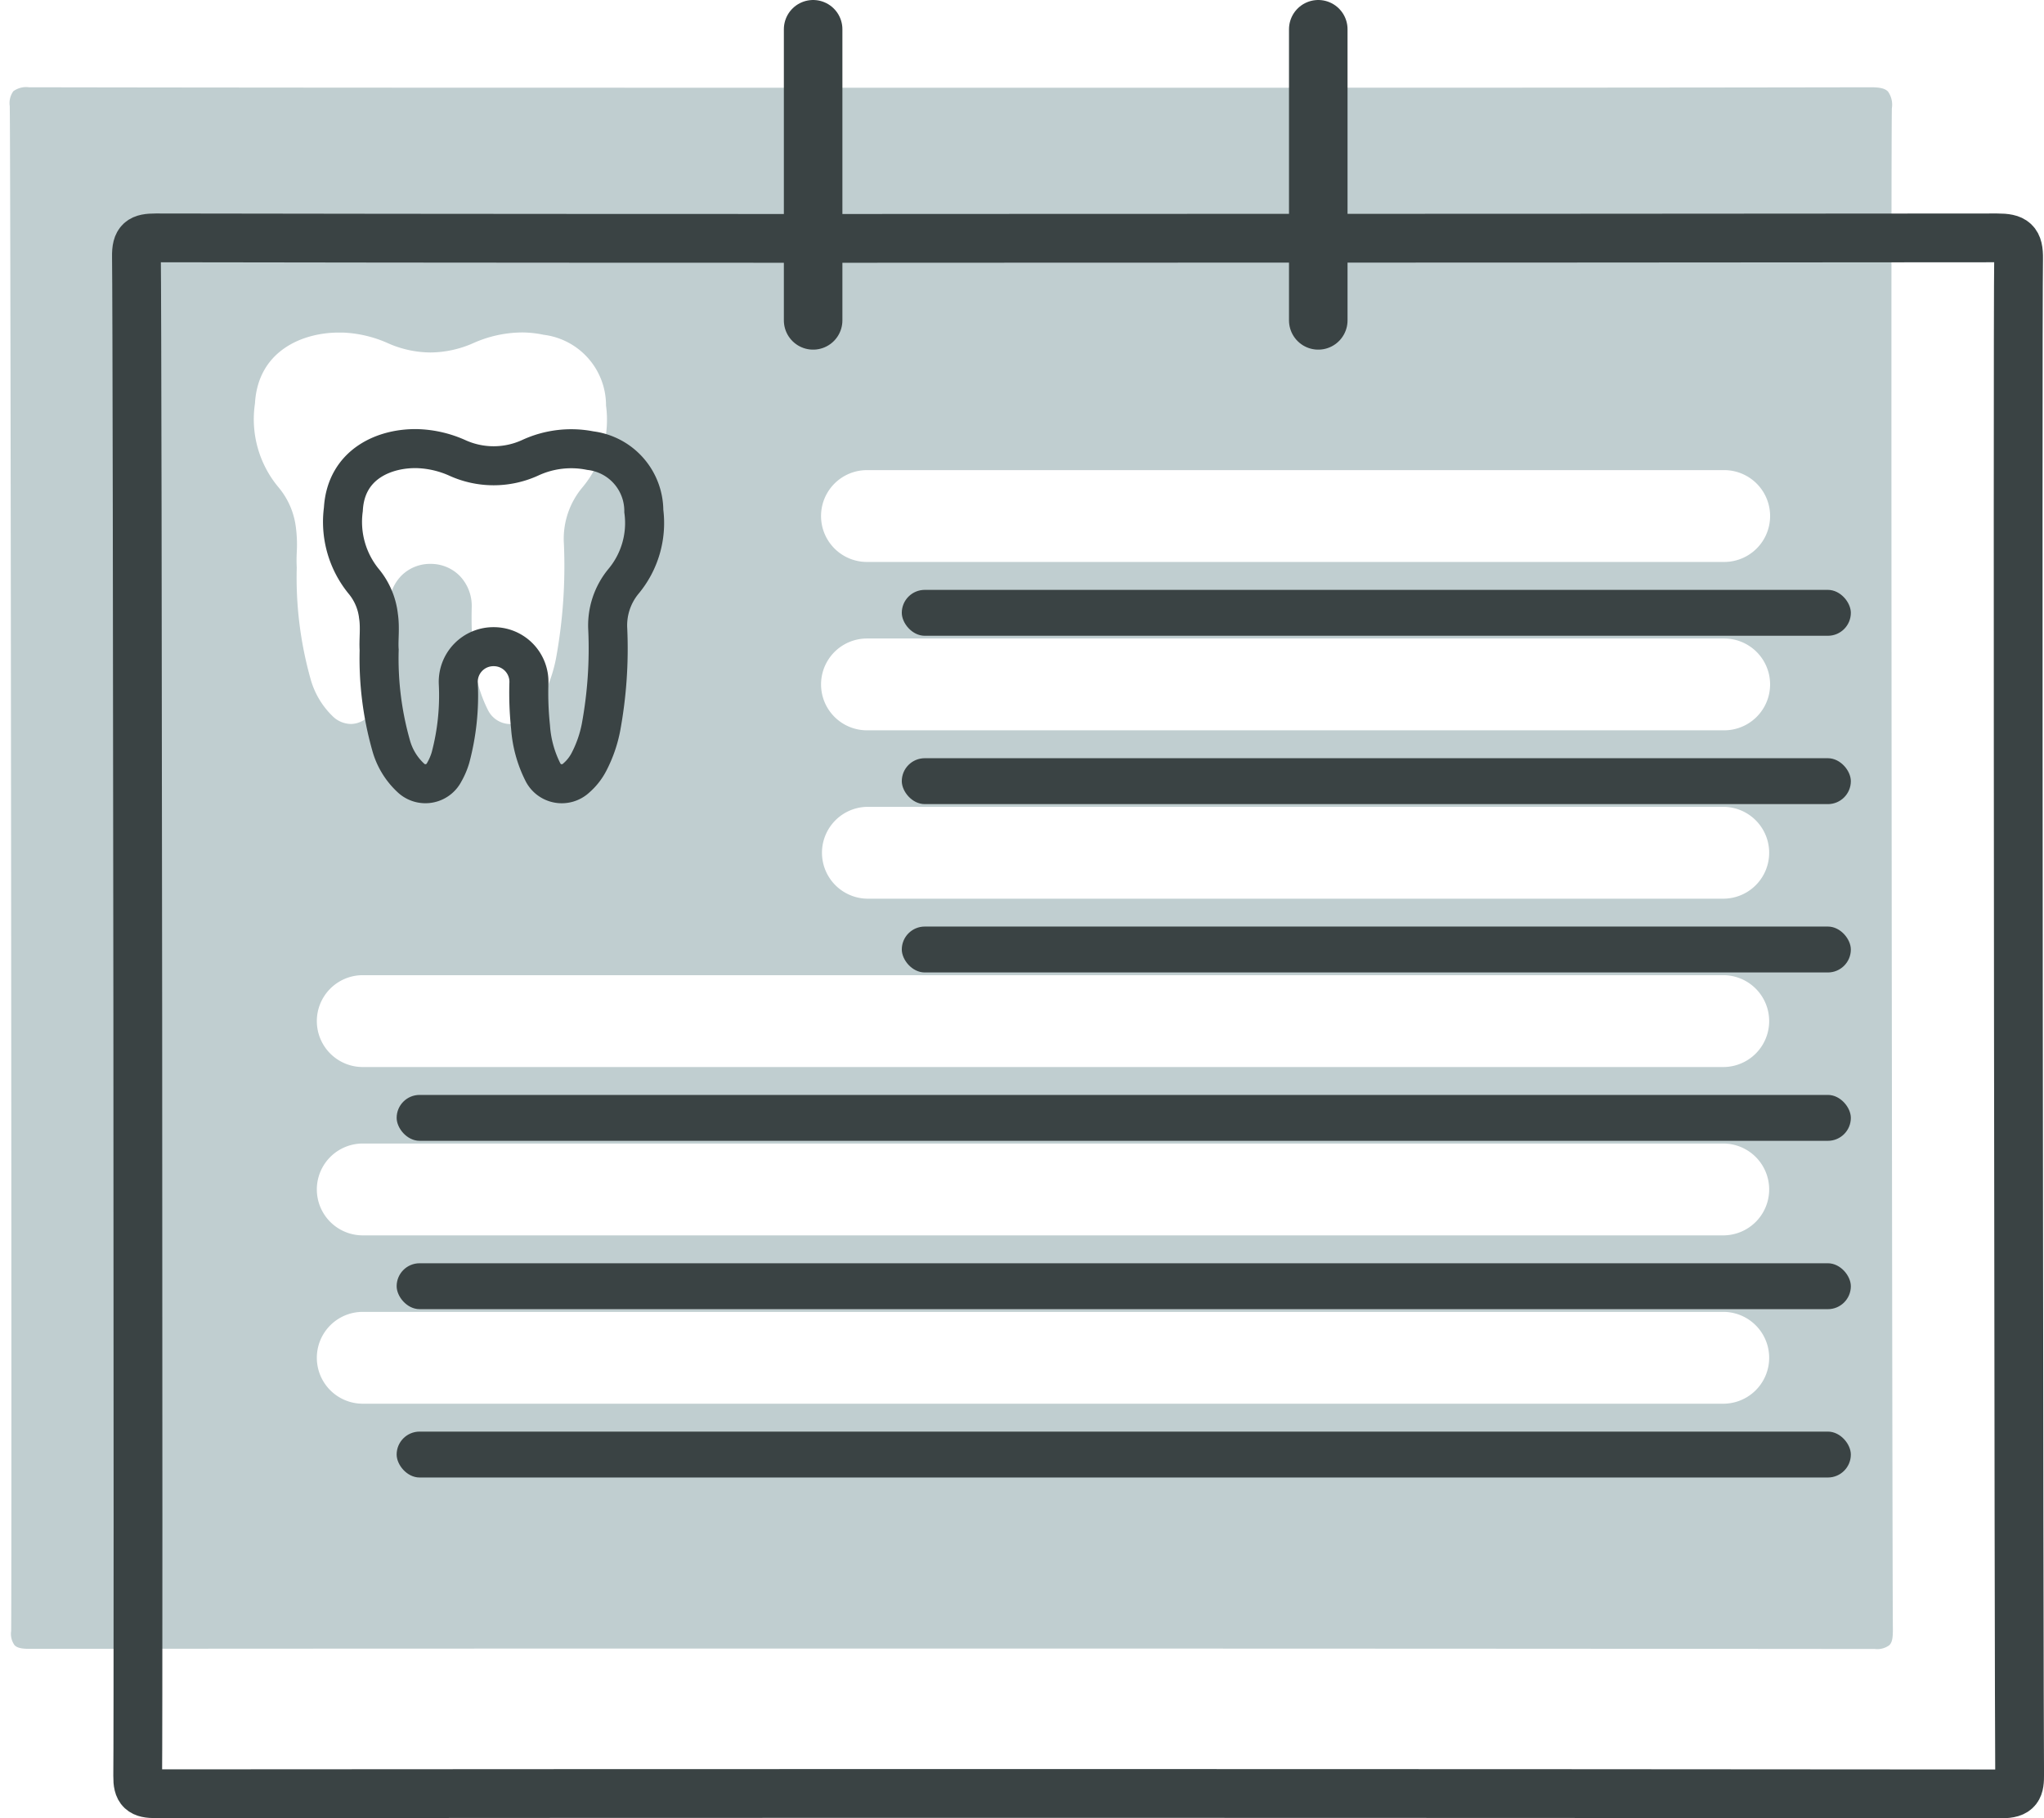
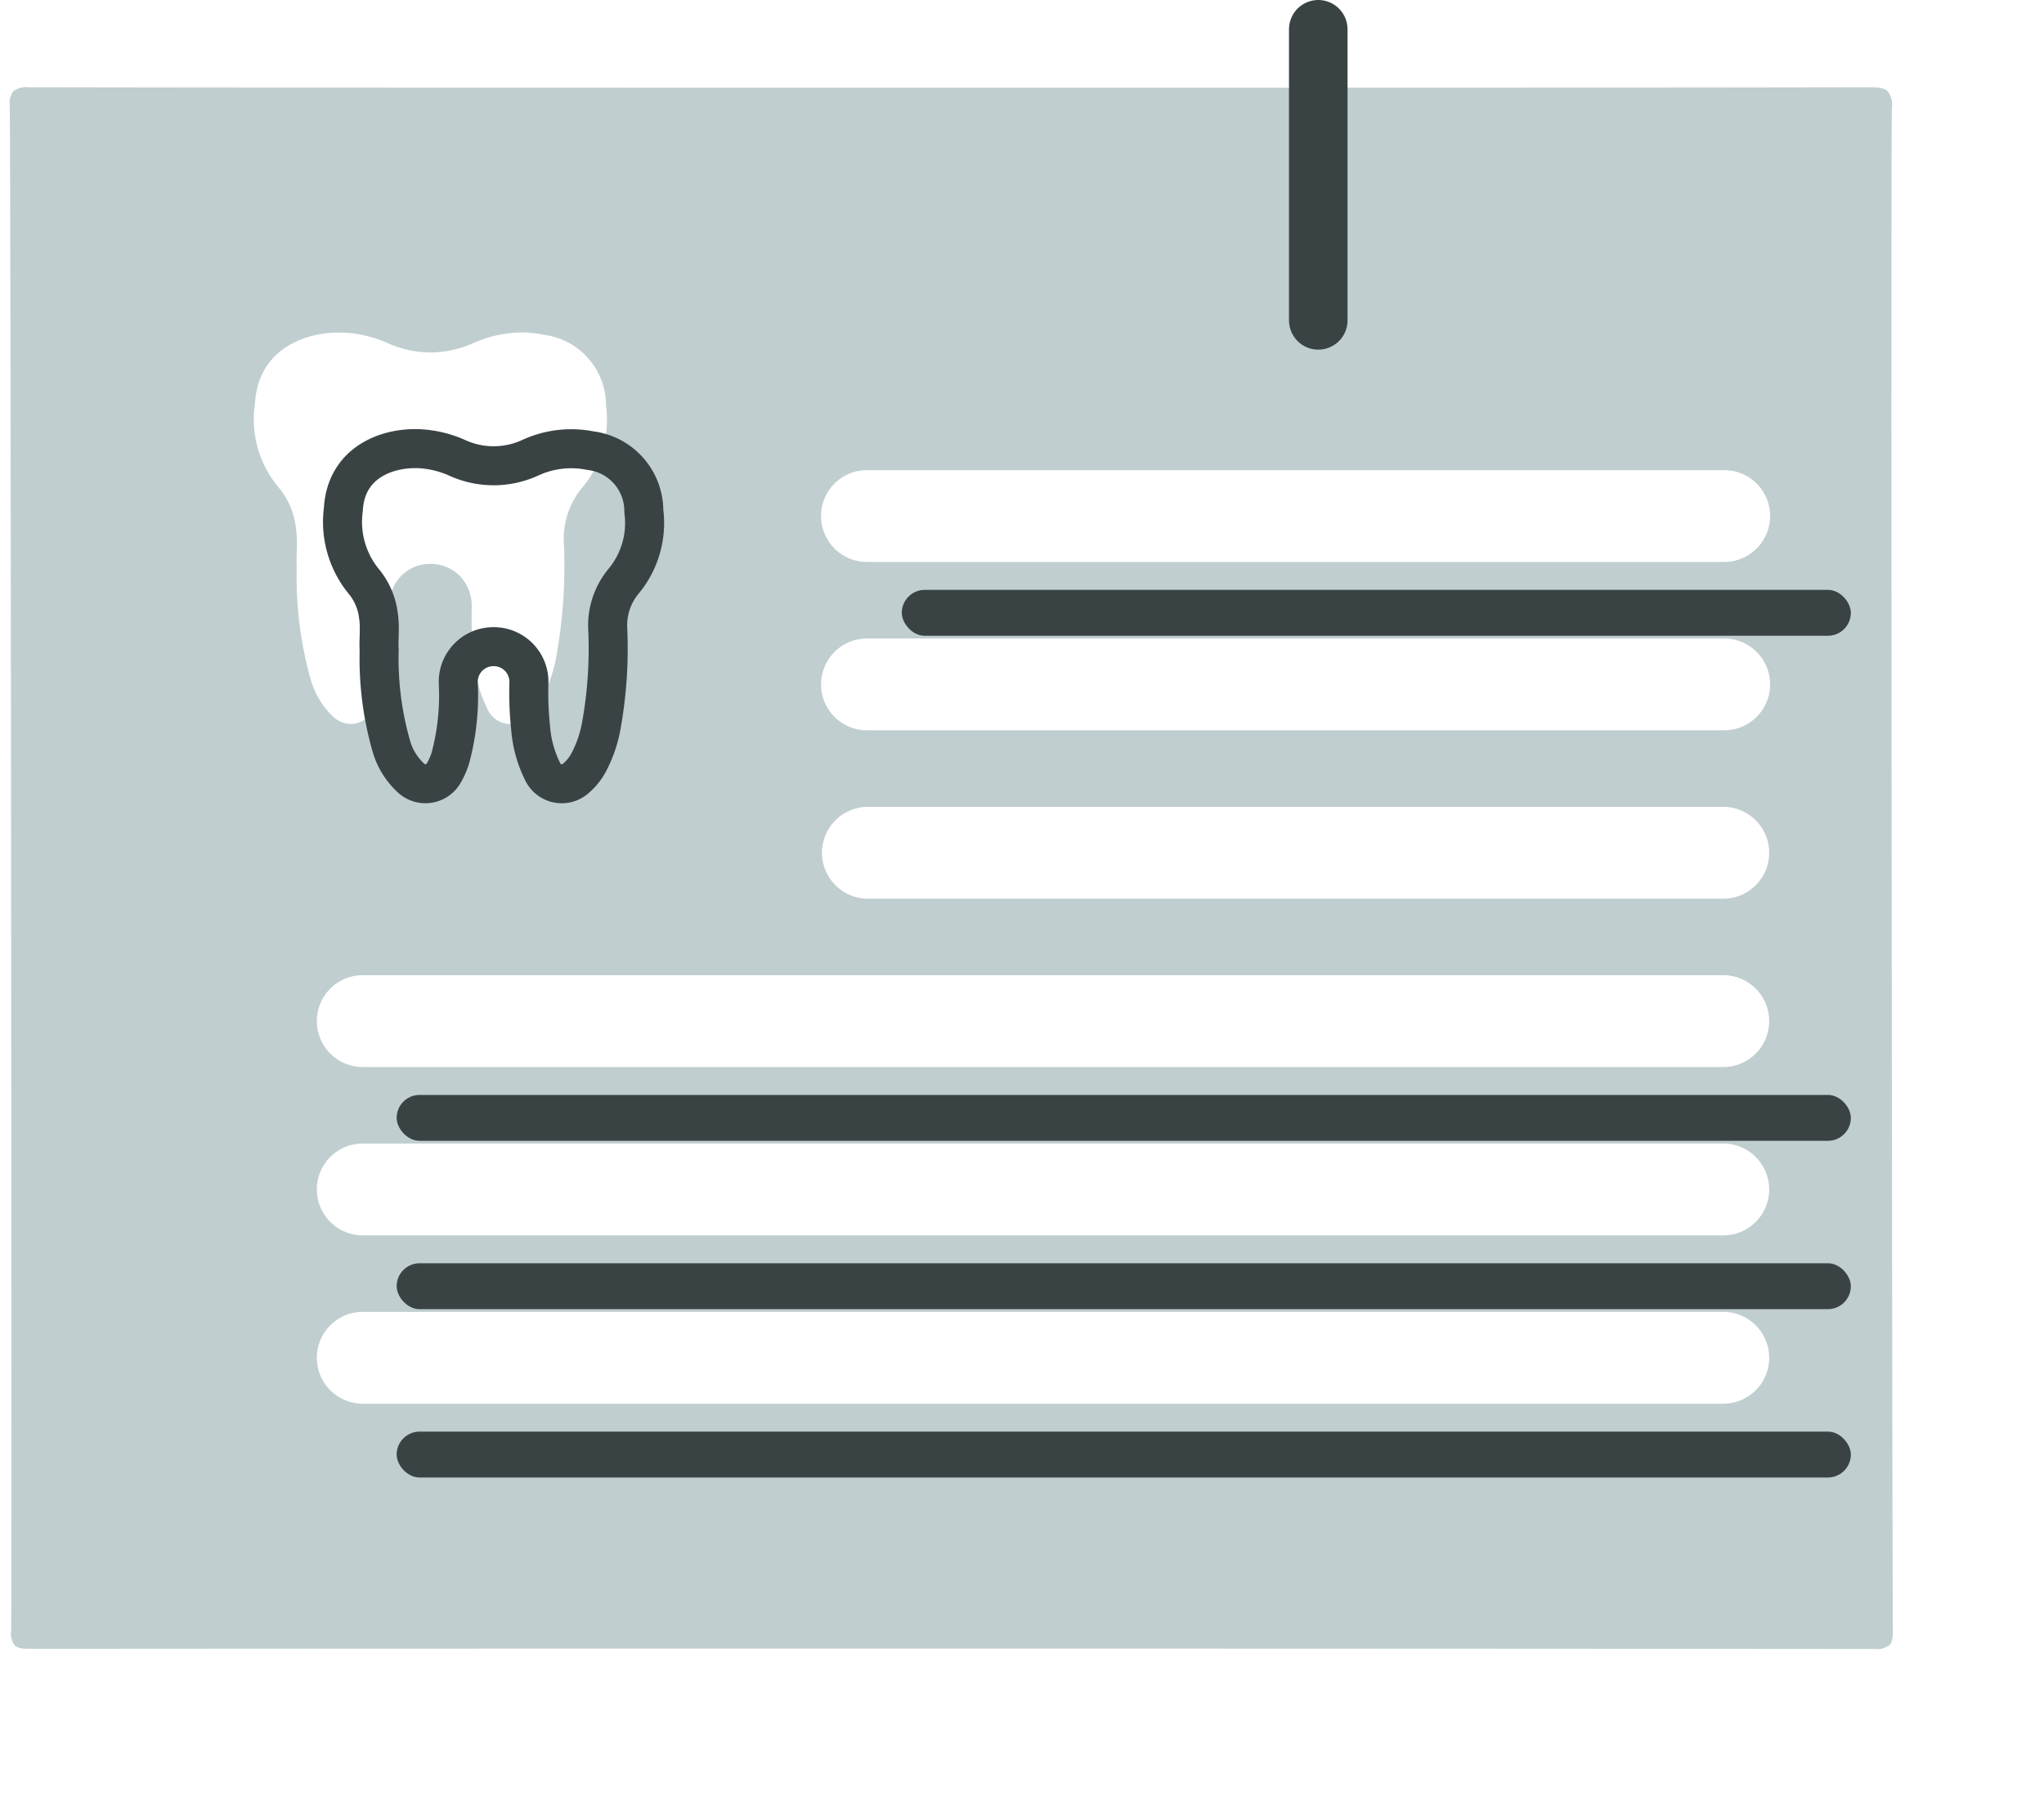
<svg xmlns="http://www.w3.org/2000/svg" width="104.753" height="93.2" viewBox="0 0 104.753 93.2">
  <g id="Group_120" data-name="Group 120" transform="translate(-861.5 -3450.87)">
    <path id="Subtraction_5" data-name="Subtraction 5" d="M95.578,80.05h0c-16.225-.014-32.973-.021-49.779-.021-13.478,0-28.133,0-44.8.014-.4,0-.622-.053-.752-.185a.986.986,0,0,1-.175-.727C.11,75.672.05,4.079,0,.964A1.039,1.039,0,0,1,.185.2,1.125,1.125,0,0,1,.987,0H.993C11.9.019,22.723.022,31.869.022H65.647C74.5.022,84.953.019,95.364,0h.014c.478,0,.724.061.878.216a1.165,1.165,0,0,1,.2.861c-.06,3.255.019,74.856.052,77.957,0,.41-.023.662-.178.819A1.037,1.037,0,0,1,95.578,80.05ZM18.043,62.771a2.354,2.354,0,0,0,0,4.707H87.863a2.354,2.354,0,0,0,0-4.707Zm0-8.629a2.354,2.354,0,0,0,0,4.707H87.863a2.354,2.354,0,0,0,0-4.707Zm0-8.629a2.354,2.354,0,0,0,0,4.707H87.863a2.354,2.354,0,0,0,0-4.707Zm25.888-8.629a2.354,2.354,0,0,0,0,4.707H87.863a2.354,2.354,0,0,0,0-4.707Zm0-8.629a2.353,2.353,0,1,0,0,4.706H87.863a2.353,2.353,0,0,0,0-4.706ZM21.563,24.43h.02a2.076,2.076,0,0,1,1.478.615,2.224,2.224,0,0,1,.615,1.6,19.526,19.526,0,0,0,.1,2.589,7.036,7.036,0,0,0,.74,2.706,1.282,1.282,0,0,0,1.114.7,1.386,1.386,0,0,0,.885-.343,3.254,3.254,0,0,0,.765-.975A7.5,7.5,0,0,0,28,29.247a26.254,26.254,0,0,0,.4-5.828,4.1,4.1,0,0,1,.94-2.9,5.4,5.4,0,0,0,1.218-4.207,3.645,3.645,0,0,0-3.2-3.626,5.418,5.418,0,0,0-1.127-.119,6.219,6.219,0,0,0-2.479.549,5.5,5.5,0,0,1-2.192.477,5.438,5.438,0,0,1-2.175-.473,6.259,6.259,0,0,0-2.318-.547c-.058,0-.122,0-.2,0-1.891,0-4.151.952-4.3,3.636a5.438,5.438,0,0,0,1.21,4.3,3.93,3.93,0,0,1,.891,2.086,6.819,6.819,0,0,1,.04,1.253v.016a7.518,7.518,0,0,0,0,.761,19.206,19.206,0,0,0,.7,5.674,4.221,4.221,0,0,0,1.192,1.989,1.368,1.368,0,0,0,.886.348,1.294,1.294,0,0,0,1.115-.69,4.008,4.008,0,0,0,.373-.878,14.251,14.251,0,0,0,.469-4.417,2.231,2.231,0,0,1,.622-1.612A2.079,2.079,0,0,1,21.563,24.43Zm22.368-4.806a2.353,2.353,0,0,0,0,4.707H87.863a2.353,2.353,0,0,0,0-4.707Z" transform="translate(862 3455.344)" fill="#c0ced0" stroke="rgba(0,0,0,0)" stroke-miterlimit="10" stroke-width="1" />
    <g id="Group_83" data-name="Group 83" transform="translate(868.492 3463.063)">
-       <path id="Subtraction_1" data-name="Subtraction 1" d="M48.231.021Q71.8.021,95.364,0c.867,0,1.111.184,1.095,1.078-.061,3.275.018,74.389.053,77.665.008.719-.076,1.016-.936,1.016Q48.284,79.717.993,79.752c-.729,0-.937-.163-.928-.912C.109,75.494.054,4.31,0,.964-.013.146.229,0,.993,0Q24.612.039,48.231.021Z" transform="translate(0 0)" fill="none" stroke="#3a4344" stroke-miterlimit="10" stroke-width="2.5" />
-     </g>
+       </g>
    <path id="Path_108" data-name="Path 108" d="M-408.948,483.891c-.037-.505.058-1.121-.035-1.737a3.382,3.382,0,0,0-.763-1.786,4.82,4.82,0,0,1-1.037-3.685c.131-2.369,2.184-3.167,3.848-3.109a5.409,5.409,0,0,1,1.984.469,4.494,4.494,0,0,0,3.739,0,5,5,0,0,1,3.087-.368,3.116,3.116,0,0,1,2.74,3.1,4.664,4.664,0,0,1-1.042,3.6,3.549,3.549,0,0,0-.805,2.482,22.25,22.25,0,0,1-.345,4.989,6.5,6.5,0,0,1-.615,1.775,2.791,2.791,0,0,1-.656.835,1.082,1.082,0,0,1-1.71-.305,6.058,6.058,0,0,1-.633-2.318,16.62,16.62,0,0,1-.084-2.216,1.8,1.8,0,0,0-1.791-1.893,1.8,1.8,0,0,0-1.826,1.9,12.367,12.367,0,0,1-.4,3.781,3.472,3.472,0,0,1-.321.752,1.083,1.083,0,0,1-1.713.292,3.566,3.566,0,0,1-1.02-1.7A16.314,16.314,0,0,1-408.948,483.891Z" transform="translate(1289.88 3000.294)" fill="none" stroke="#3a4344" stroke-width="2" />
    <path id="Path_109" data-name="Path 109" d="M1225.208,3801.292V3786.37" transform="translate(-296.148 -334)" fill="none" stroke="#3a4344" stroke-linecap="round" stroke-width="3" />
-     <path id="Path_110" data-name="Path 110" d="M1225.208,3801.292V3786.37" transform="translate(-322.036 -334)" fill="none" stroke="#3a4344" stroke-linecap="round" stroke-width="3" />
    <rect id="Rectangle_48" data-name="Rectangle 48" width="48.638" height="2.353" rx="1.177" transform="translate(907.716 3481.106)" fill="#3a4344" />
-     <rect id="Rectangle_49" data-name="Rectangle 49" width="48.638" height="2.353" rx="1.177" transform="translate(907.716 3489.735)" fill="#3a4344" />
-     <rect id="Rectangle_50" data-name="Rectangle 50" width="48.638" height="2.353" rx="1.177" transform="translate(907.716 3498.364)" fill="#3a4344" />
    <rect id="Rectangle_51" data-name="Rectangle 51" width="74.526" height="2.353" rx="1.177" transform="translate(881.828 3506.994)" fill="#3a4344" />
    <rect id="Rectangle_52" data-name="Rectangle 52" width="74.526" height="2.353" rx="1.177" transform="translate(881.828 3515.623)" fill="#3a4344" />
    <rect id="Rectangle_53" data-name="Rectangle 53" width="74.526" height="2.353" rx="1.177" transform="translate(881.828 3524.252)" fill="#3a4344" />
  </g>
</svg>